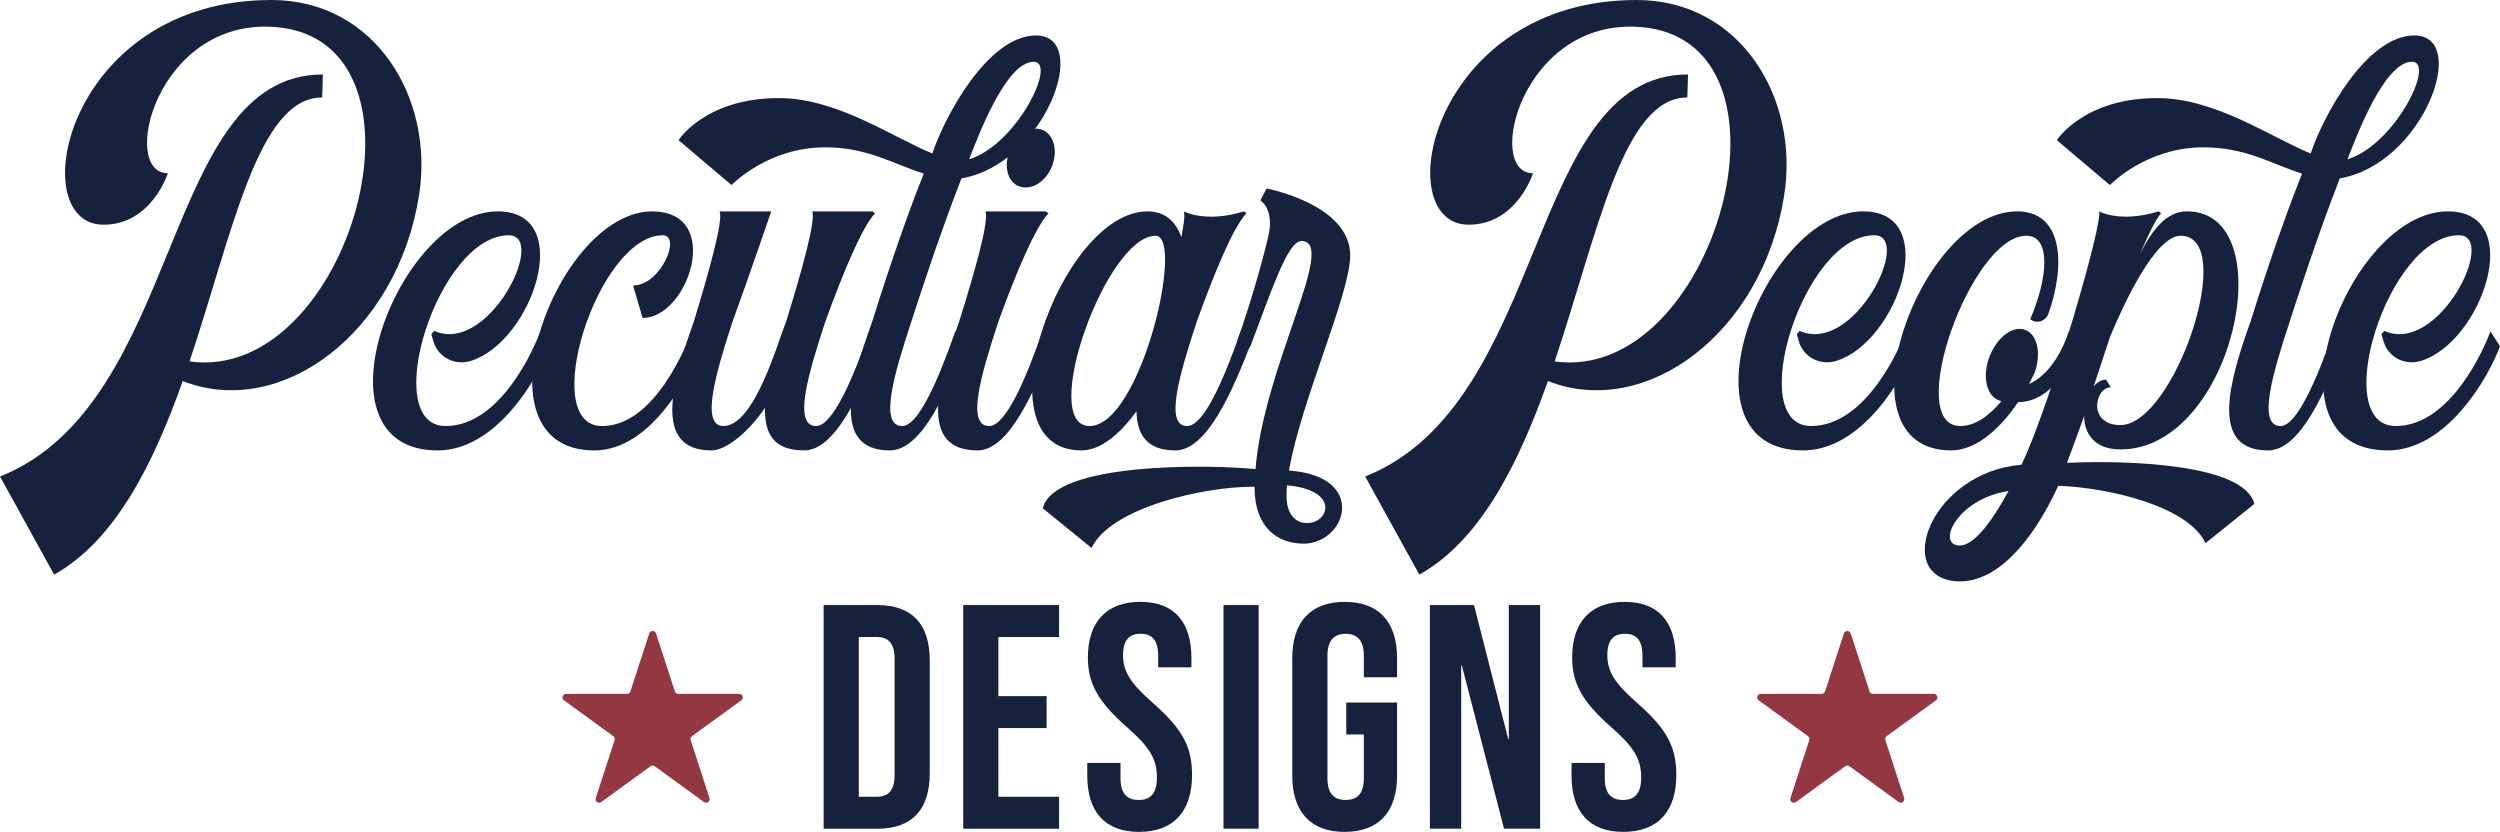
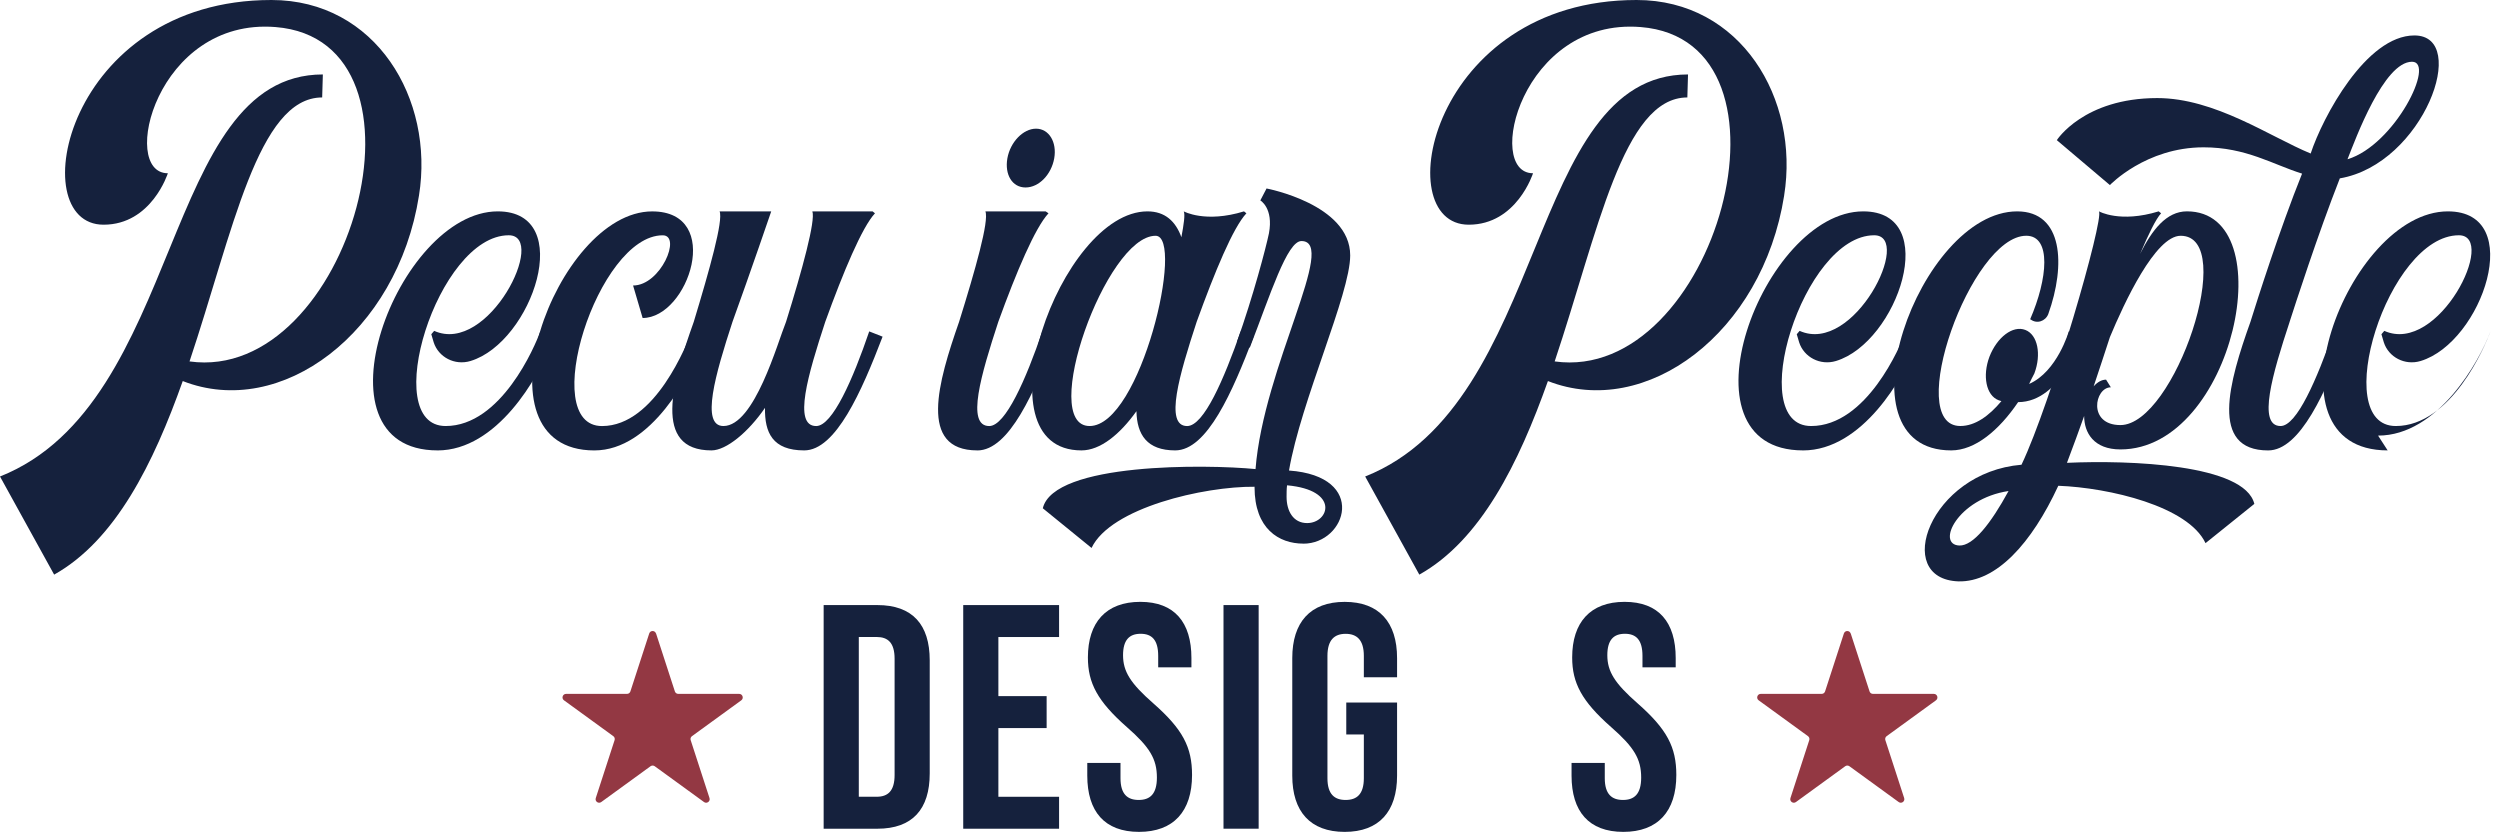
<svg xmlns="http://www.w3.org/2000/svg" id="Layer_1" data-name="Layer 1" viewBox="0 0 1000 332.76">
  <defs>
    <style>      .cls-1 {        fill: #933843;      }      .cls-2 {        fill: #15213d;      }    </style>
  </defs>
  <g>
    <path class="cls-1" d="M740.29,253.39l7.53,23.18c.19.59.74.98,1.35.98h24.37c1.38,0,1.95,1.77.84,2.58l-19.72,14.33c-.5.36-.71,1.01-.52,1.59l7.53,23.18c.43,1.31-1.08,2.4-2.19,1.59l-19.72-14.33c-.5-.36-1.18-.36-1.67,0l-19.72,14.33c-1.12.81-2.62-.28-2.19-1.59l7.53-23.18c.19-.59-.02-1.23-.52-1.59l-19.72-14.33c-1.12-.81-.54-2.58.84-2.58h24.37c.62,0,1.16-.4,1.35-.98l7.53-23.18c.43-1.31,2.28-1.31,2.71,0Z" />
    <path class="cls-1" d="M262.42,253.39l7.53,23.18c.19.59.74.98,1.35.98h24.37c1.38,0,1.95,1.77.84,2.58l-19.72,14.33c-.5.36-.71,1.01-.52,1.59l7.53,23.18c.43,1.31-1.08,2.4-2.19,1.59l-19.72-14.33c-.5-.36-1.18-.36-1.67,0l-19.72,14.33c-1.12.81-2.62-.28-2.19-1.59l7.53-23.18c.19-.59-.02-1.23-.52-1.59l-19.72-14.33c-1.12-.81-.54-2.58.84-2.58h24.37c.62,0,1.16-.4,1.35-.98l7.53-23.18c.43-1.31,2.28-1.31,2.71,0Z" />
  </g>
  <g>
    <g>
      <path class="cls-2" d="M167.59,78.24c-8.66,54.96-55.23,89.61-94.49,74.18-11.64,32.76-26.8,63.62-51.44,77.43L0,190.6C73.64,161.36,64.44,29.78,129.14,29.78l-.27,9.2c-25.72,0-35.74,53.88-53.06,105.59,64.17,8.93,102.34-128.33,34.38-133.75-47.65-3.79-62.54,58.48-43.05,58.48,0,0-6.5,20.58-25.72,20.58C8.93,89.89,26.26,0,108.57,0c41.69,0,65.25,39.53,59.02,78.24Z" />
      <path class="cls-2" d="M175.01,180.16c-51.82,0-16.06-95.61,24.09-95.61,31.55,0,13.77,52.39-10.9,59.85-6.31,1.91-12.81-1.53-14.72-7.46l-.96-3.25,1.15-1.34c21.8,9.75,45.51-38.24,29.83-38.24-28.49,0-52.01,76.3-25.24,76.3,22.18,0,35.76-31.93,37.86-37.86l3.82,5.93c-4.4,12.05-21.03,41.69-44.94,41.69Z" />
      <path class="cls-2" d="M276.74,132.55l3.82,5.93c-4.4,11.09-19.89,41.69-42.83,41.69-49.91,0-15.49-95.61,23.14-95.61,28.68,0,14.53,42.64-3.82,42.64l-3.82-13c11.09,0,19.5-20.08,11.86-20.08-26.01,0-50.1,76.3-24.28,76.3,21.42,0,34.04-33.27,35.95-37.86Z" />
      <path class="cls-2" d="M353.04,134.65c-8.41,21.99-18.74,45.51-31.36,45.51s-15.87-7.07-15.68-17.02c-6.69,9.75-15.49,17.02-21.42,17.02-23.71,0-15.68-27.34-7.07-51.44,6.31-20.84,11.86-40.54,10.33-44.17h20.65s-8.22,24.09-15.49,44.17c-6.88,21.03-12.81,41.69-3.63,41.69,12.43,0,21.61-33.27,25.05-41.69,6.5-20.84,11.86-40.54,10.52-44.17h24.09l.96.77c-5.16,5.54-12.62,23.33-19.89,43.41-6.89,21.03-13,41.69-3.63,41.69,6.5,0,14.72-18.74,21.22-37.86l5.35,2.11Z" />
-       <path class="cls-2" d="M364.52,128.72c-6.88,20.84-13,41.69-3.63,41.69,6.5,0,14.53-18.74,21.23-37.86l5.16,2.11c-8.22,21.99-18.55,45.51-31.36,45.51-23.52,0-15.68-27.34-7.07-51.44,2.68-8.6,11.67-36.9,20.65-59.28-11.66-3.63-22.37-10.52-39.39-10.52-23.14,0-37.48,15.1-37.48,15.1l-21.23-17.97s10.71-16.83,40.16-16.83c23.14,0,45.13,15.49,61.38,22.18,4.78-14.53,22.18-47.23,41.49-47.23,22.37,0,3.63,51.44-29.83,57.17-8.8,22.37-17.98,50.87-20.08,57.37ZM387.65,63.71c18.93-5.74,35.38-39.01,25.82-39.01-11.28,0-22.56,30.79-25.82,39.01Z" />
      <path class="cls-2" d="M390.91,180.16c-23.71,0-15.68-27.34-7.27-51.44,6.5-20.84,12.05-40.35,10.52-44.17h24.09l1.15.77c-5.35,5.74-12.81,23.33-20.08,43.41-6.88,21.03-13,41.69-3.63,41.69,6.5,0,14.72-18.74,21.22-37.86l5.35,2.11c-8.41,21.99-18.55,45.51-31.36,45.51ZM402.95,63.33c1.15-6.5,6.31-11.86,11.47-11.86s8.41,5.35,7.27,11.86c-1.15,6.5-6.12,11.66-11.47,11.66s-8.41-5.16-7.27-11.66Z" />
      <path class="cls-2" d="M501.43,134.65c-8.41,21.99-18.55,45.51-31.36,45.51-11.28,0-15.3-6.31-15.49-15.68-6.69,9.37-14.53,15.68-21.99,15.68-42.26,0-8.61-95.61,26.39-95.61,7.07,0,11.28,4.01,13.58,10.33.95-5.16,1.53-8.99.95-10.33,0,0,8.61,4.78,24.09,0l.96.77c-5.35,5.74-12.62,23.33-19.89,43.41-6.88,21.03-13,41.69-3.82,41.69,6.69,0,14.72-18.74,21.42-37.86l5.16,2.11ZM462.23,94.31c-19.89,0-46.85,76.1-26.39,76.1s38.24-76.1,26.39-76.1Z" />
      <path class="cls-2" d="M521.32,217.45c-9.75,0-19.5-5.93-19.5-22.56v-.19c-20.27-.19-57.56,8.41-65.2,24.48l-19.5-15.87c4.4-18.36,65.59-17.59,85.09-15.68,3.25-41.11,33.08-91.21,18.36-91.21-5.74,0-12.43,21.42-20.65,42.64l-5.16-2.29c6.5-18.17,11.66-37.86,12.81-43.41,1.91-10.13-3.44-13.19-3.44-13.19l2.49-4.78s33.46,6.31,33.46,26.77c0,15.49-19.7,58.13-24.48,86.05,31.74,2.29,22.95,29.26,5.74,29.26ZM514.82,194.12c-.19,1.53-.19,3.25-.19,4.59,0,5.74,2.68,10.52,8.22,10.52,8.8,0,13.19-13.19-8.03-15.11Z" />
    </g>
    <g>
      <path class="cls-2" d="M713.66,78.24c-8.67,54.96-55.23,89.61-94.49,74.18-11.64,32.76-26.8,63.62-51.44,77.43l-21.66-39.25c73.64-29.24,64.44-160.82,129.14-160.82l-.27,9.2c-25.72,0-35.74,53.88-53.07,105.59,64.17,8.93,102.34-128.33,34.39-133.75-47.65-3.79-62.54,58.48-43.05,58.48,0,0-6.5,20.58-25.72,20.58-32.49,0-15.16-89.88,67.14-89.88,41.69,0,65.25,39.53,59.02,78.24Z" />
      <path class="cls-2" d="M721.19,180.16c-51.82,0-16.06-95.61,24.09-95.61,31.55,0,13.77,52.39-10.9,59.85-6.31,1.91-12.81-1.53-14.72-7.46l-.96-3.25,1.15-1.34c21.8,9.75,45.51-38.24,29.83-38.24-28.49,0-52.01,76.3-25.24,76.3,22.18,0,35.76-31.93,37.86-37.86l3.83,5.93c-4.4,12.05-21.04,41.69-44.94,41.69Z" />
      <path class="cls-2" d="M832.87,134.65s-8.22,26.2-25.62,26.2c-7.65,11.28-17.21,19.31-26.77,19.31-47.04,0-12.81-95.61,26.39-95.61,18.36,0,19.5,21.42,12.43,41.11-1.15,2.87-4.59,4.02-7.07,2.1h-.19c7.07-16.25,8.6-33.46-1.53-33.46-22.18,0-49.14,76.1-26.39,76.1,5.93,0,11.47-4.01,16.44-9.94-.38-.19-.76-.19-1.15-.38-4.97-1.91-6.5-9.75-3.63-17.4,3.06-7.84,9.37-12.62,14.34-10.71,4.97,1.91,6.5,9.75,3.63,17.4-.77,1.34-1.34,2.68-2.1,4.21,11.28-4.97,15.87-21.04,15.87-21.04l5.35,2.11Z" />
      <path class="cls-2" d="M901.71,201.58l-19.5,15.68c-6.89-14.72-38.44-22.18-58.89-22.95-10.71,23.14-24.86,38.63-39.96,38.24-26.58-.96-11.47-43.6,25.24-46.66,11.86-24.86,33.08-98.29,30.98-101.35,0,0,8.41,4.78,23.9,0l.96.77c-2.1,2.29-4.97,8.22-8.41,16.25,4.78-9.56,10.52-17.02,18.74-17.02,38.82,0,18.74,95.23-26.58,95.23-10.71,0-14.53-6.69-14.53-13.38-1.72,4.97-4.59,12.62-6.88,18.74,25.05-1.15,71.13.57,74.96,16.44ZM803.42,196.41c-20.46,3.06-29.06,21.42-19.7,21.8,5.55.19,12.62-8.8,19.7-21.8ZM837.46,154.54c1.53-1.72,3.25-2.68,4.97-2.68l1.91,3.06c-6.5,0-9.37,15.11,3.83,15.11,21.61,0,47.23-75.72,24.09-75.72-10.13,0-22.56,26.77-28.3,40.54-2.1,6.31-4.21,13-6.5,19.69Z" />
      <path class="cls-2" d="M915.86,128.72c-6.88,20.84-13,41.69-3.63,41.69,6.5,0,14.53-18.74,21.22-37.86l5.16,2.11c-8.22,21.99-18.55,45.51-31.36,45.51-23.52,0-15.68-27.34-7.07-51.44,2.68-8.6,11.66-36.9,20.65-59.28-11.66-3.63-22.37-10.52-39.39-10.52-23.14,0-37.48,15.1-37.48,15.1l-21.23-17.97s10.71-16.83,40.16-16.83c23.14,0,45.13,15.49,61.38,22.18,4.78-14.53,22.18-47.23,41.49-47.23,22.37,0,3.63,51.44-29.83,57.17-8.8,22.37-17.98,50.87-20.08,57.37ZM939,63.71c18.93-5.74,35.37-39.01,25.81-39.01-11.28,0-22.56,30.79-25.81,39.01Z" />
-       <path class="cls-2" d="M955.06,180.16c-51.82,0-16.06-95.61,24.09-95.61,31.55,0,13.77,52.39-10.9,59.85-6.31,1.91-12.81-1.53-14.72-7.46l-.96-3.25,1.15-1.34c21.8,9.75,45.51-38.24,29.83-38.24-28.49,0-52.01,76.3-25.24,76.3,22.18,0,35.76-31.93,37.86-37.86l3.83,5.93c-4.4,12.05-21.04,41.69-44.94,41.69Z" />
+       <path class="cls-2" d="M955.06,180.16c-51.82,0-16.06-95.61,24.09-95.61,31.55,0,13.77,52.39-10.9,59.85-6.31,1.91-12.81-1.53-14.72-7.46l-.96-3.25,1.15-1.34c21.8,9.75,45.51-38.24,29.83-38.24-28.49,0-52.01,76.3-25.24,76.3,22.18,0,35.76-31.93,37.86-37.86c-4.4,12.05-21.04,41.69-44.94,41.69Z" />
    </g>
  </g>
  <g>
    <path class="cls-2" d="M329.46,242.03h21.47c14.06,0,20.96,7.79,20.96,22.11v45.24c0,14.31-6.9,22.11-20.96,22.11h-21.47v-89.45ZM350.68,318.7c4.47,0,7.16-2.3,7.16-8.69v-46.52c0-6.39-2.68-8.69-7.16-8.69h-7.16v63.9h7.16Z" />
    <path class="cls-2" d="M385.29,242.03h38.34v12.78h-24.28v23.64h19.3v12.78h-19.3v27.48h24.28v12.78h-38.34v-89.45Z" />
    <path class="cls-2" d="M434.91,310.27v-5.11h13.29v6.13c0,6.39,2.81,8.69,7.28,8.69s7.28-2.3,7.28-8.95c0-7.41-2.81-12.14-12.01-20.19-11.76-10.35-15.59-17.64-15.59-27.86,0-14.06,7.28-22.24,20.96-22.24s20.45,8.18,20.45,22.49v3.7h-13.29v-4.6c0-6.39-2.56-8.82-7.03-8.82s-7.03,2.43-7.03,8.56c0,6.52,2.94,11.25,12.14,19.3,11.76,10.35,15.46,17.51,15.46,28.63,0,14.57-7.41,22.75-21.21,22.75s-20.7-8.18-20.7-22.49Z" />
    <path class="cls-2" d="M489.4,242.03h14.06v89.45h-14.06v-89.45Z" />
    <path class="cls-2" d="M516.91,310.27v-47.03c0-14.31,7.16-22.49,20.96-22.49s20.96,8.18,20.96,22.49v7.67h-13.29v-8.56c0-6.39-2.81-8.82-7.28-8.82s-7.28,2.43-7.28,8.82v48.94c0,6.39,2.81,8.69,7.28,8.69s7.28-2.3,7.28-8.69v-17.51h-7.03v-12.78h20.32v29.26c0,14.31-7.16,22.49-20.96,22.49s-20.96-8.18-20.96-22.49Z" />
-     <path class="cls-2" d="M571.96,242.03h17.64l13.67,53.54h.26v-53.54h12.52v89.45h-14.44l-16.87-65.3h-.26v65.3h-12.52v-89.45Z" />
    <path class="cls-2" d="M628.62,310.27v-5.11h13.29v6.13c0,6.39,2.81,8.69,7.28,8.69s7.28-2.3,7.28-8.95c0-7.41-2.81-12.14-12.01-20.19-11.76-10.35-15.59-17.64-15.59-27.86,0-14.06,7.28-22.24,20.96-22.24s20.45,8.18,20.45,22.49v3.7h-13.29v-4.6c0-6.39-2.56-8.82-7.03-8.82s-7.03,2.43-7.03,8.56c0,6.52,2.94,11.25,12.14,19.3,11.76,10.35,15.46,17.51,15.46,28.63,0,14.57-7.41,22.75-21.21,22.75s-20.7-8.18-20.7-22.49Z" />
  </g>
</svg>